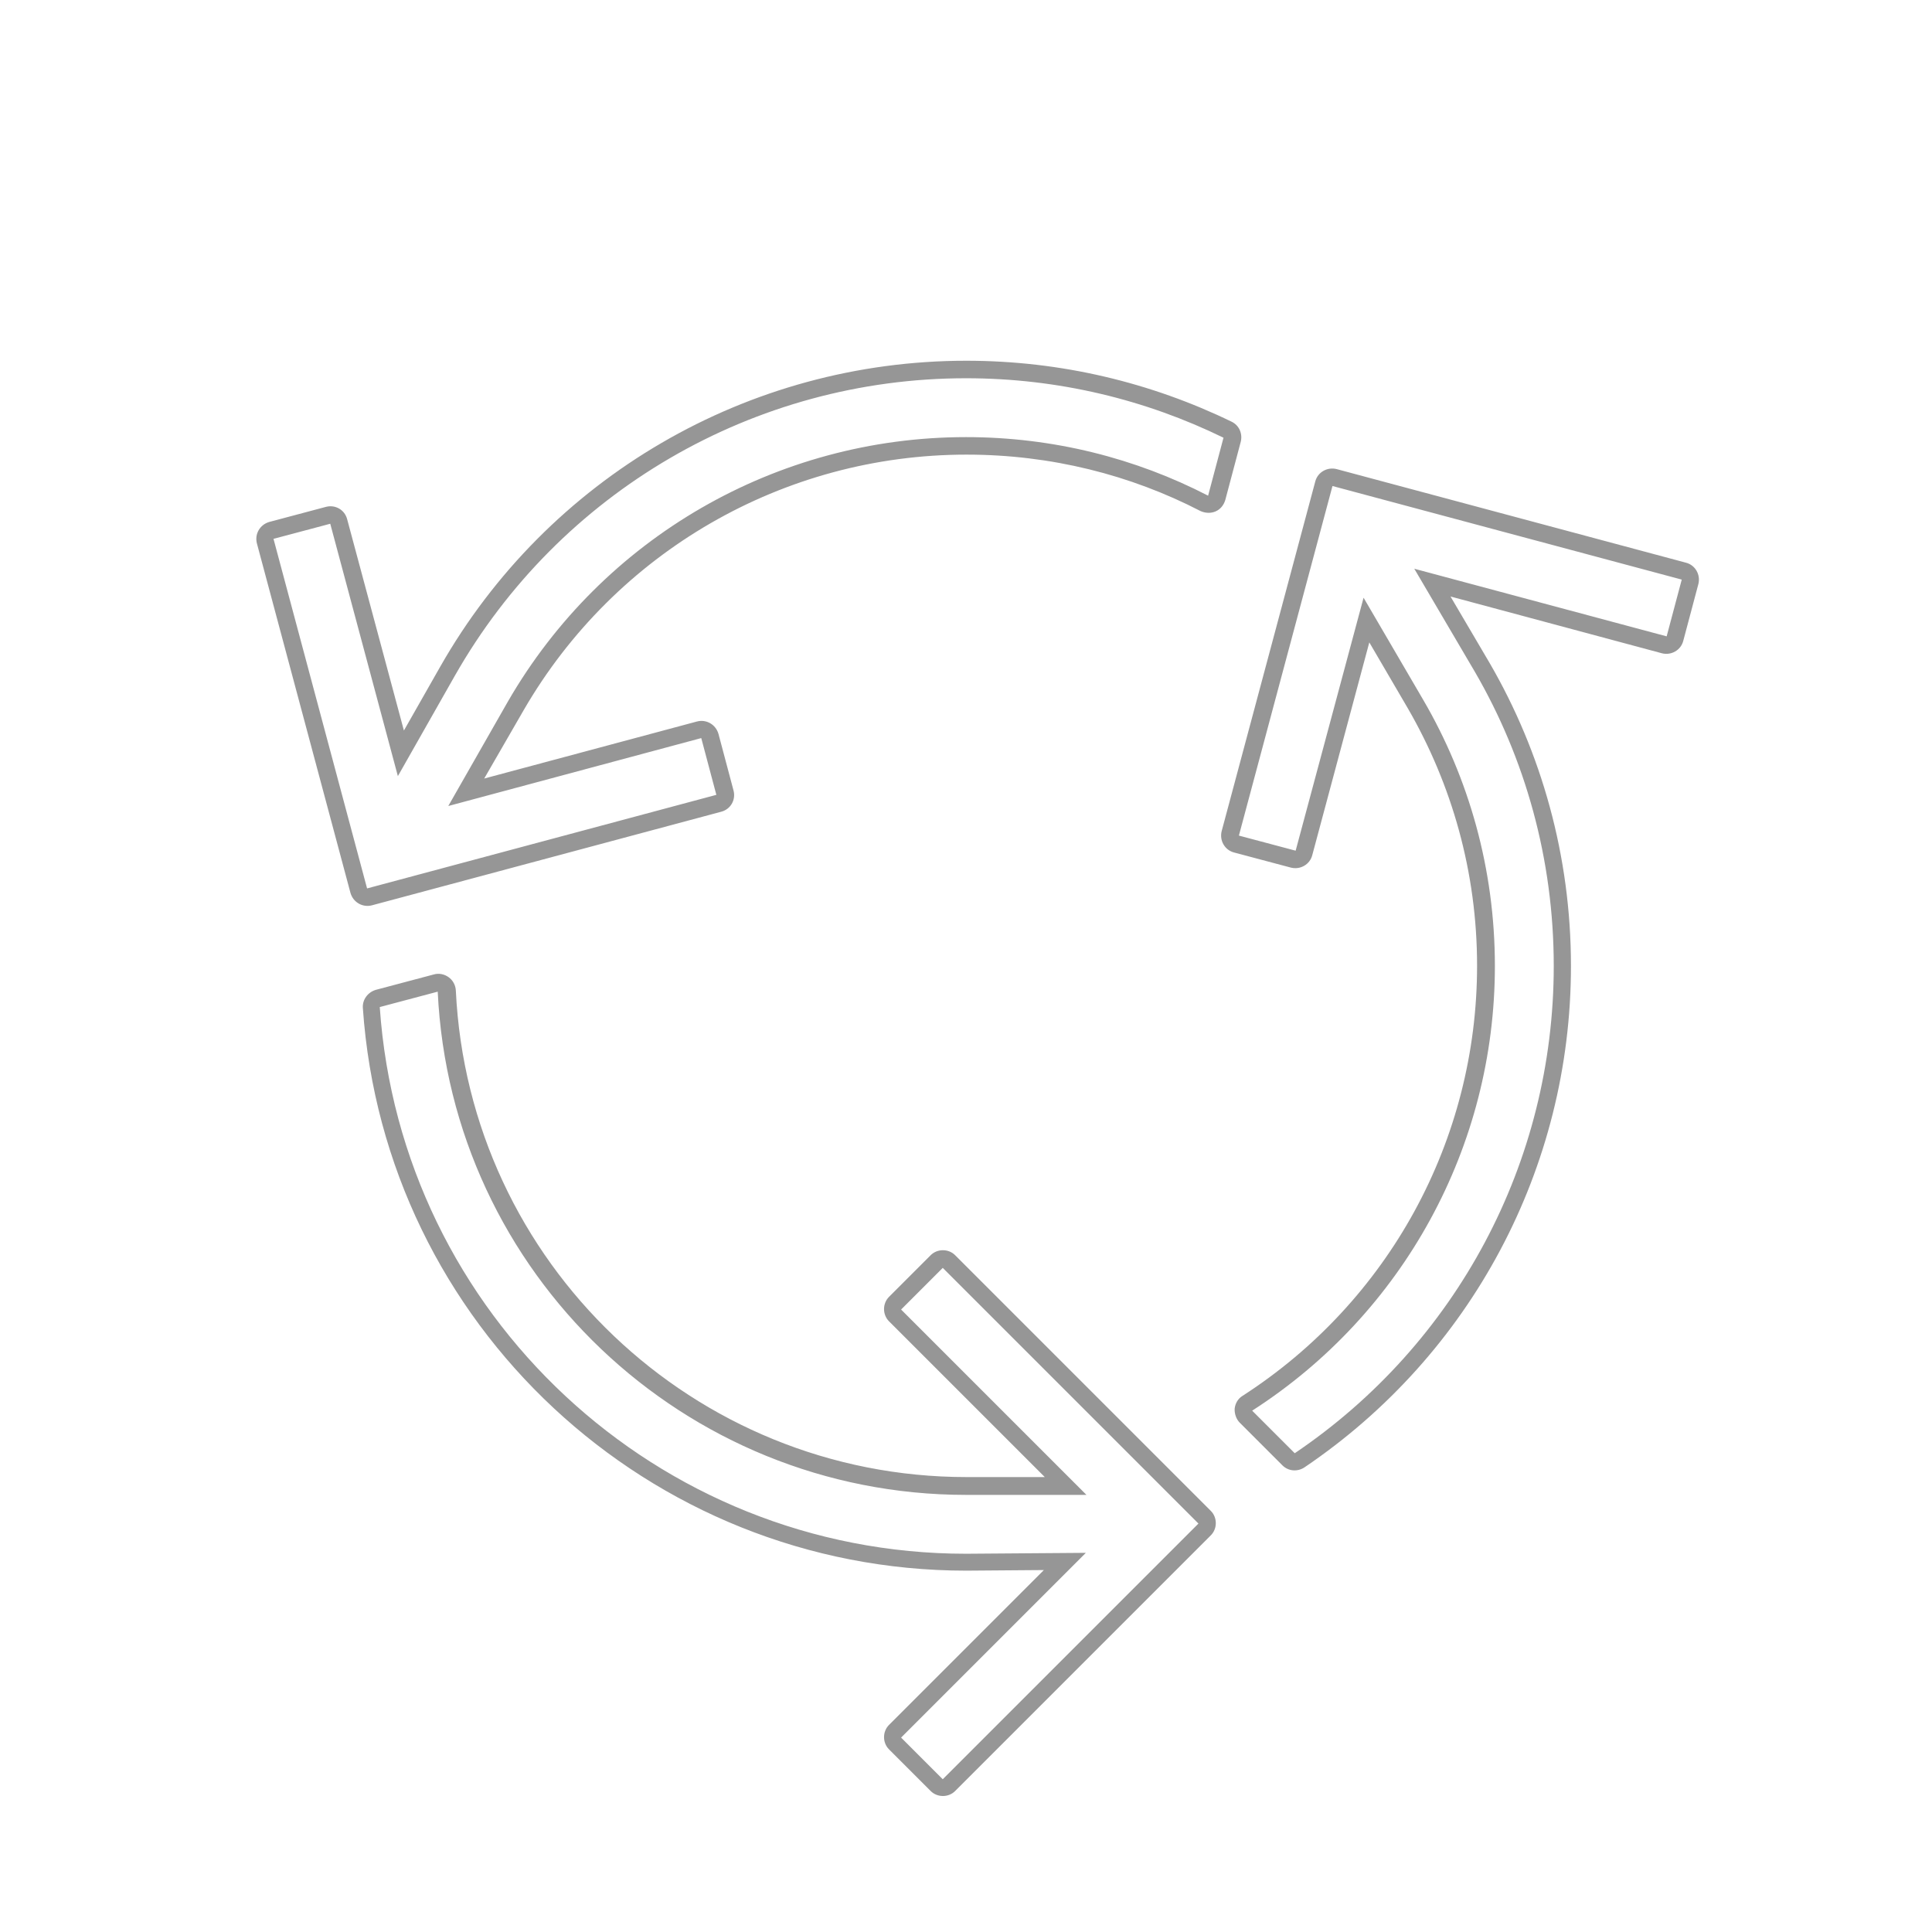
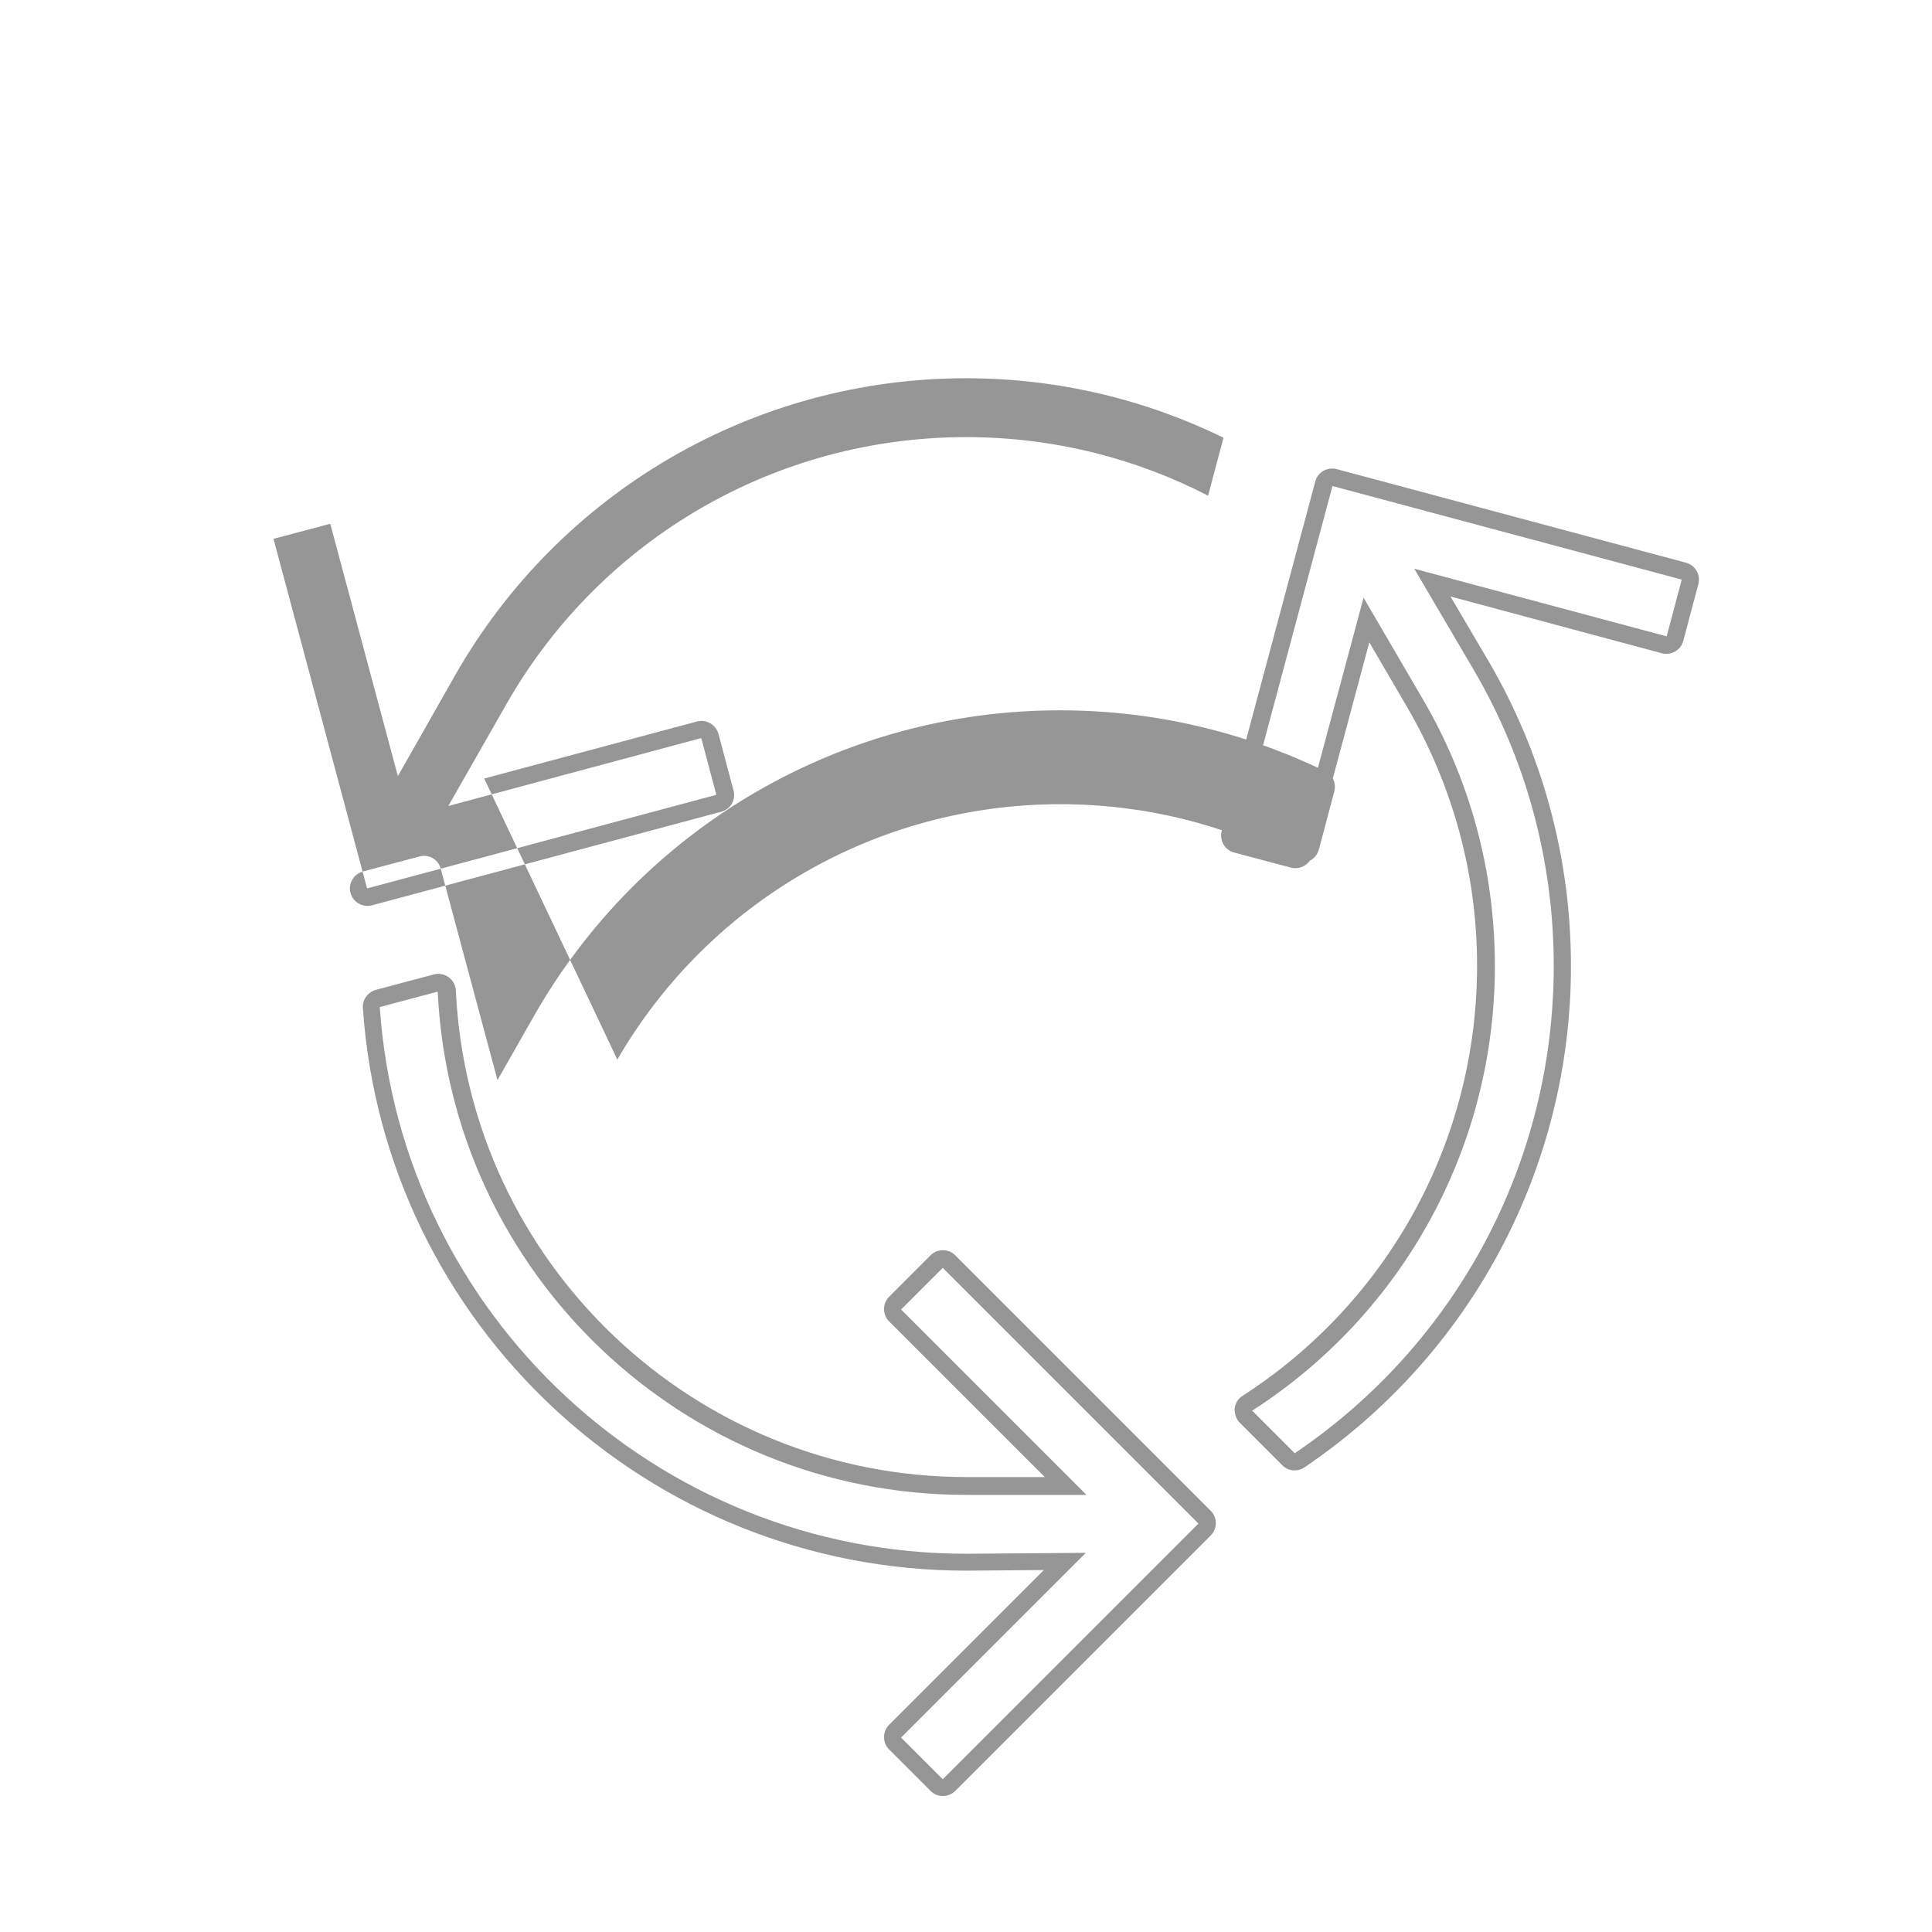
<svg xmlns="http://www.w3.org/2000/svg" version="1.1" width="64" height="64" viewBox="0 0 64 64">
  <title>recycle</title>
  <desc>Licensed under Iconfu Standard License v1.0 (https://www.iconfu.com/iconfu_standard_license) - Incors GmbH</desc>
  <g fill="#969696" fill-rule="nonzero" style="mix-blend-mode: normal">
-     <path d="M34.61,48.93l-5.16,-5.16c-0.22,-0.22 -0.22,-0.59 0,-0.81l1.38,-1.38c0.22,-0.22 0.59,-0.22 0.81,0l8.47,8.47c0.22,0.22 0.22,0.59 0,0.81l-8.47,8.47c-0.22,0.22 -0.59,0.22 -0.81,0l-1.38,-1.38c-0.22,-0.22 -0.22,-0.59 0,-0.81l5.13,-5.13l-2.57,0.02c-10.52,0 -19.27,-8.15 -19.99,-18.64c-0.02,-0.27 0.16,-0.52 0.43,-0.6l1.92,-0.51c0.17,-0.05 0.35,-0.01 0.49,0.09c0.14,0.1 0.23,0.26 0.24,0.44c0.43,9.02 7.88,16.12 16.92,16.12zM16.04,25.79l7.05,-1.89c0.31,-0.08 0.62,0.1 0.71,0.41l0.5,1.88c0.08,0.31 -0.1,0.62 -0.41,0.7l-11.57,3.1c-0.31,0.08 -0.62,-0.1 -0.71,-0.41l-3.1,-11.58c-0.08,-0.31 0.1,-0.62 0.41,-0.71l1.88,-0.5c0.31,-0.08 0.62,0.1 0.7,0.41l1.88,7l1.2,-2.11c3.56,-6.26 10.19,-10.14 17.43,-10.14c3.15,0 6.13,0.73 8.79,2.02c0.25,0.12 0.37,0.4 0.3,0.67l-0.51,1.92c-0.05,0.17 -0.16,0.31 -0.32,0.38c-0.16,0.07 -0.34,0.06 -0.5,-0.01c-2.32,-1.2 -4.96,-1.87 -7.75,-1.87c-6.07,0 -11.64,3.23 -14.67,8.46zM45.36,21.28l-1.89,7.05c-0.08,0.31 -0.4,0.49 -0.71,0.41l-1.88,-0.5c-0.31,-0.08 -0.49,-0.4 -0.41,-0.71l3.1,-11.58c0.08,-0.31 0.4,-0.49 0.71,-0.41l11.57,3.1c0.31,0.08 0.49,0.4 0.41,0.71l-0.5,1.88c-0.08,0.31 -0.4,0.49 -0.71,0.41l-7,-1.88l1.3,2.21c1.71,2.95 2.69,6.38 2.69,10.03c0,6.69 -3.31,12.88 -8.83,16.61c-0.23,0.15 -0.53,0.13 -0.73,-0.07l-1.41,-1.41c-0.12,-0.12 -0.18,-0.3 -0.17,-0.47c0.02,-0.17 0.11,-0.33 0.26,-0.42c4.84,-3.12 7.77,-8.46 7.77,-14.25c0,-3.11 -0.84,-6.01 -2.29,-8.52zM32,49.52c-9.35,0 -17.06,-7.34 -17.5,-16.67l-1.92,0.51c0.7,10.19 9.2,18.11 19.42,18.11l3.97,-0.03l-6.12,6.12l1.38,1.38l8.47,-8.47l-8.47,-8.47l-1.38,1.38l6.14,6.14zM16.83,23.23c3.13,-5.41 8.89,-8.75 15.17,-8.75c2.89,0 5.62,0.7 8.02,1.94l0.51,-1.92c-2.58,-1.26 -5.47,-1.97 -8.53,-1.97c-7.03,0 -13.47,3.77 -16.93,9.85l-1.89,3.33l-2.24,-8.36l-1.88,0.5l3.1,11.58l11.57,-3.1l-0.5,-1.88l-8.38,2.25zM47.15,23.19c1.51,2.59 2.37,5.6 2.37,8.81c0,5.98 -3.03,11.51 -8.04,14.73l1.41,1.41c5.36,-3.62 8.58,-9.64 8.58,-16.14c0,-3.55 -0.95,-6.88 -2.61,-9.74l-2.01,-3.42l8.36,2.24l0.5,-1.88l-11.57,-3.1l-3.1,11.58l1.88,0.5l2.25,-8.38z" />
+     <path d="M34.61,48.93l-5.16,-5.16c-0.22,-0.22 -0.22,-0.59 0,-0.81l1.38,-1.38c0.22,-0.22 0.59,-0.22 0.81,0l8.47,8.47c0.22,0.22 0.22,0.59 0,0.81l-8.47,8.47c-0.22,0.22 -0.59,0.22 -0.81,0l-1.38,-1.38c-0.22,-0.22 -0.22,-0.59 0,-0.81l5.13,-5.13l-2.57,0.02c-10.52,0 -19.27,-8.15 -19.99,-18.64c-0.02,-0.27 0.16,-0.52 0.43,-0.6l1.92,-0.51c0.17,-0.05 0.35,-0.01 0.49,0.09c0.14,0.1 0.23,0.26 0.24,0.44c0.43,9.02 7.88,16.12 16.92,16.12zM16.04,25.79l7.05,-1.89c0.31,-0.08 0.62,0.1 0.71,0.41l0.5,1.88c0.08,0.31 -0.1,0.62 -0.41,0.7l-11.57,3.1c-0.31,0.08 -0.62,-0.1 -0.71,-0.41c-0.08,-0.31 0.1,-0.62 0.41,-0.71l1.88,-0.5c0.31,-0.08 0.62,0.1 0.7,0.41l1.88,7l1.2,-2.11c3.56,-6.26 10.19,-10.14 17.43,-10.14c3.15,0 6.13,0.73 8.79,2.02c0.25,0.12 0.37,0.4 0.3,0.67l-0.51,1.92c-0.05,0.17 -0.16,0.31 -0.32,0.38c-0.16,0.07 -0.34,0.06 -0.5,-0.01c-2.32,-1.2 -4.96,-1.87 -7.75,-1.87c-6.07,0 -11.64,3.23 -14.67,8.46zM45.36,21.28l-1.89,7.05c-0.08,0.31 -0.4,0.49 -0.71,0.41l-1.88,-0.5c-0.31,-0.08 -0.49,-0.4 -0.41,-0.71l3.1,-11.58c0.08,-0.31 0.4,-0.49 0.71,-0.41l11.57,3.1c0.31,0.08 0.49,0.4 0.41,0.71l-0.5,1.88c-0.08,0.31 -0.4,0.49 -0.71,0.41l-7,-1.88l1.3,2.21c1.71,2.95 2.69,6.38 2.69,10.03c0,6.69 -3.31,12.88 -8.83,16.61c-0.23,0.15 -0.53,0.13 -0.73,-0.07l-1.41,-1.41c-0.12,-0.12 -0.18,-0.3 -0.17,-0.47c0.02,-0.17 0.11,-0.33 0.26,-0.42c4.84,-3.12 7.77,-8.46 7.77,-14.25c0,-3.11 -0.84,-6.01 -2.29,-8.52zM32,49.52c-9.35,0 -17.06,-7.34 -17.5,-16.67l-1.92,0.51c0.7,10.19 9.2,18.11 19.42,18.11l3.97,-0.03l-6.12,6.12l1.38,1.38l8.47,-8.47l-8.47,-8.47l-1.38,1.38l6.14,6.14zM16.83,23.23c3.13,-5.41 8.89,-8.75 15.17,-8.75c2.89,0 5.62,0.7 8.02,1.94l0.51,-1.92c-2.58,-1.26 -5.47,-1.97 -8.53,-1.97c-7.03,0 -13.47,3.77 -16.93,9.85l-1.89,3.33l-2.24,-8.36l-1.88,0.5l3.1,11.58l11.57,-3.1l-0.5,-1.88l-8.38,2.25zM47.15,23.19c1.51,2.59 2.37,5.6 2.37,8.81c0,5.98 -3.03,11.51 -8.04,14.73l1.41,1.41c5.36,-3.62 8.58,-9.64 8.58,-16.14c0,-3.55 -0.95,-6.88 -2.61,-9.74l-2.01,-3.42l8.36,2.24l0.5,-1.88l-11.57,-3.1l-3.1,11.58l1.88,0.5l2.25,-8.38z" />
  </g>
</svg>